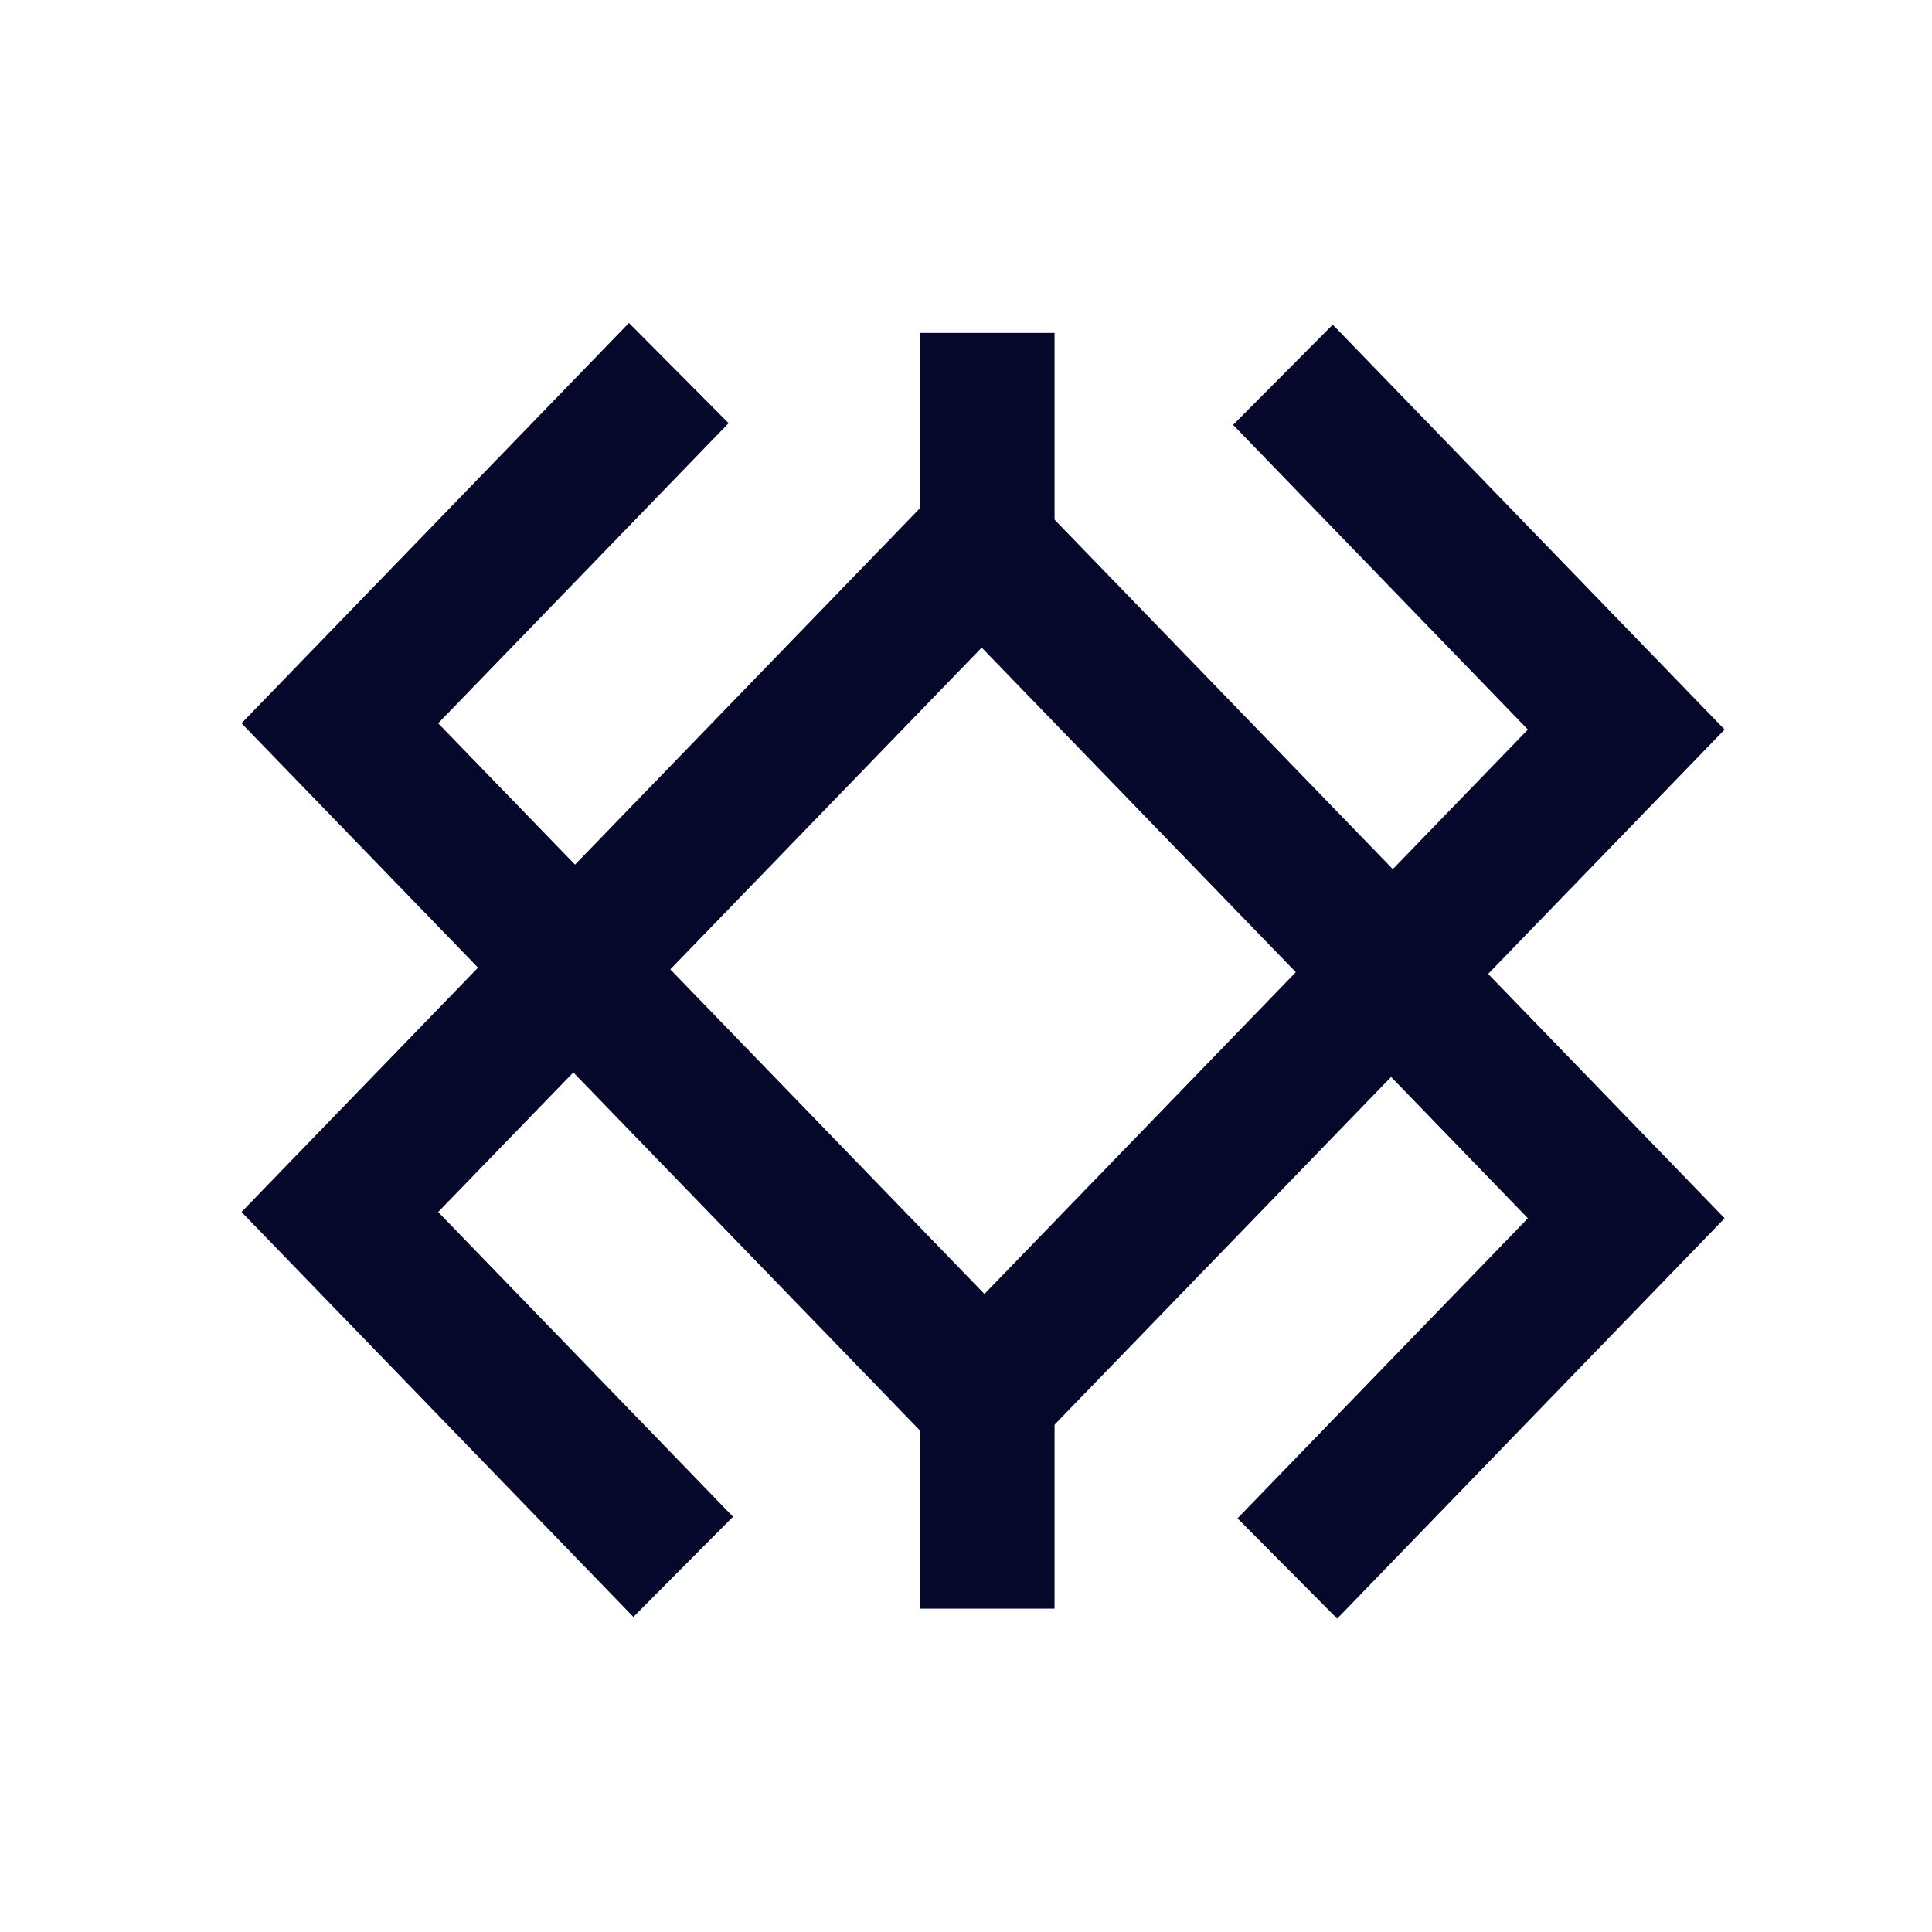
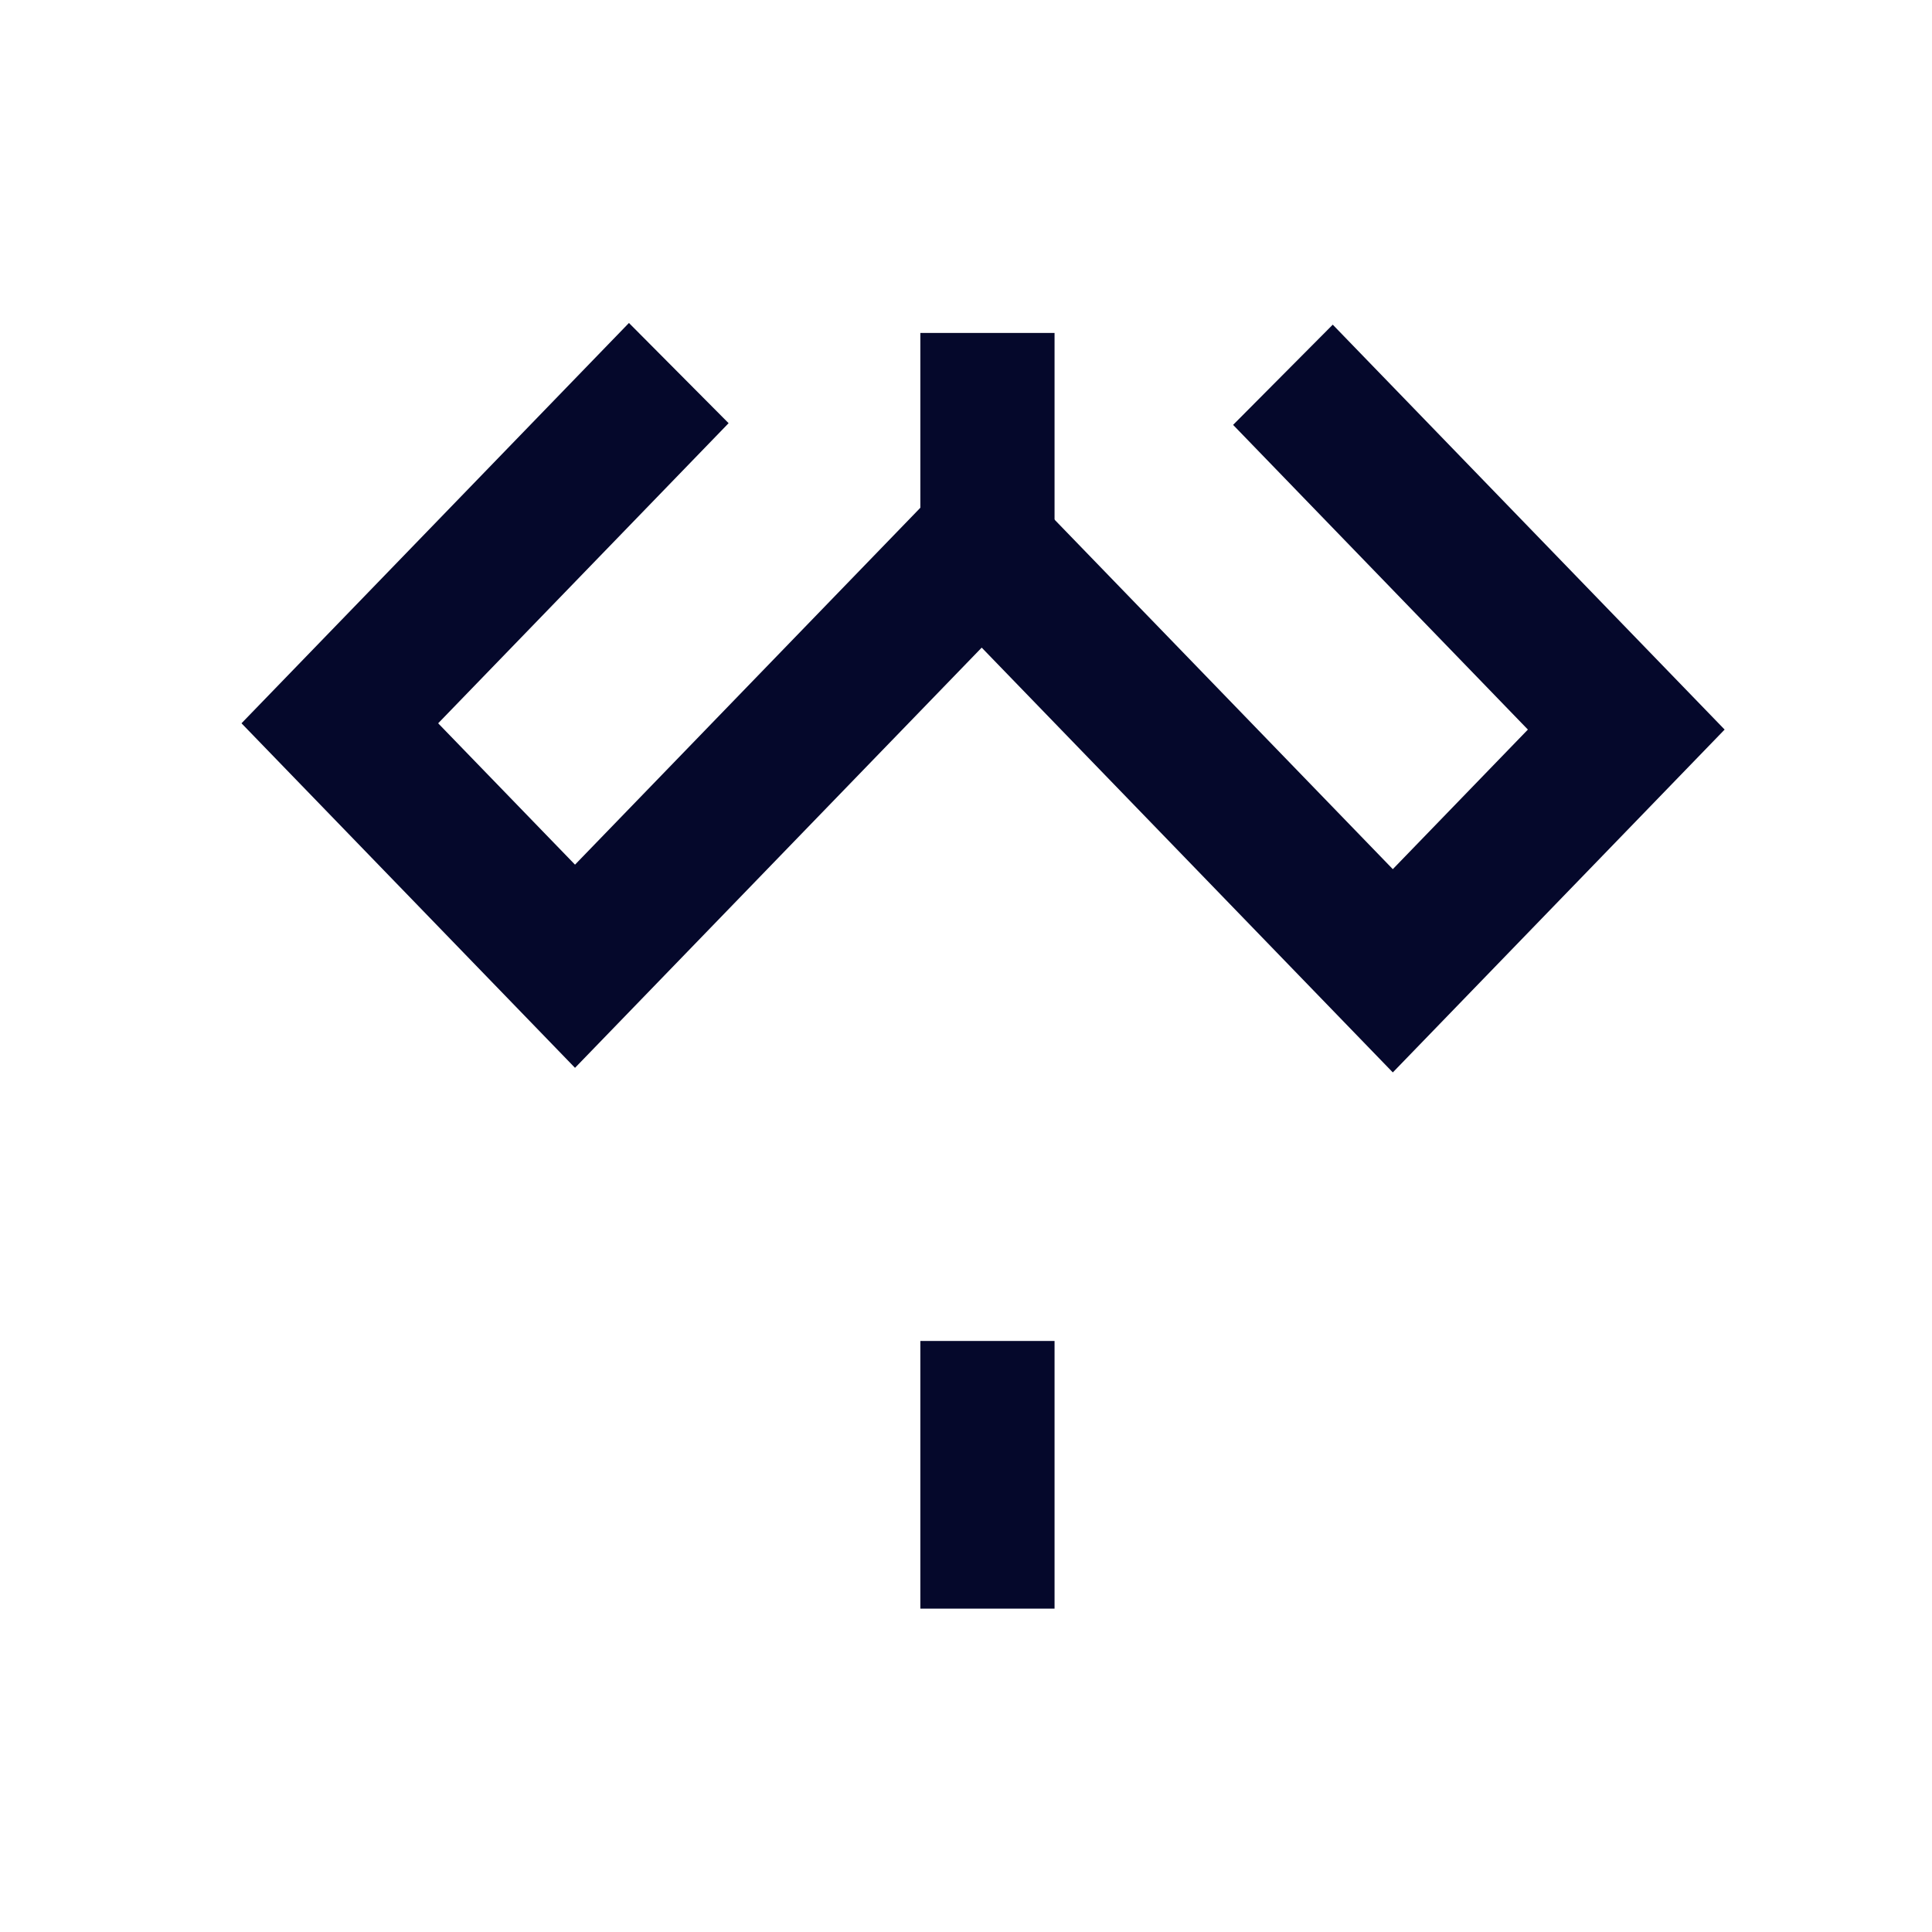
<svg xmlns="http://www.w3.org/2000/svg" width="24" height="24" viewBox="0 0 24 24" fill="none">
-   <path fill-rule="evenodd" clip-rule="evenodd" d="M7.122 10.797L12.229 16.074L17.281 10.853L21.424 15.134L16.611 20.107L15.373 18.861L18.98 15.134L17.281 13.378L12.229 18.598L7.122 13.322L5.443 15.056L9.106 18.841L7.868 20.086L3 15.056L7.122 10.797Z" fill="#05082B" />
  <path fill-rule="evenodd" clip-rule="evenodd" d="M17.302 13.322L12.195 8.045L7.143 13.265L3 8.985L7.813 4.012L9.051 5.257L5.443 8.985L7.143 10.741L12.195 5.52L17.302 10.797L18.98 9.063L15.318 5.278L16.556 4.033L21.424 9.063L17.302 13.322Z" fill="#05082B" />
  <path fill-rule="evenodd" clip-rule="evenodd" d="M11.433 19.983V16.658H13.1V19.983H11.433Z" fill="#05082B" />
  <path fill-rule="evenodd" clip-rule="evenodd" d="M11.433 7.46V4.136H13.1V7.46H11.433Z" fill="#05082B" />
</svg>